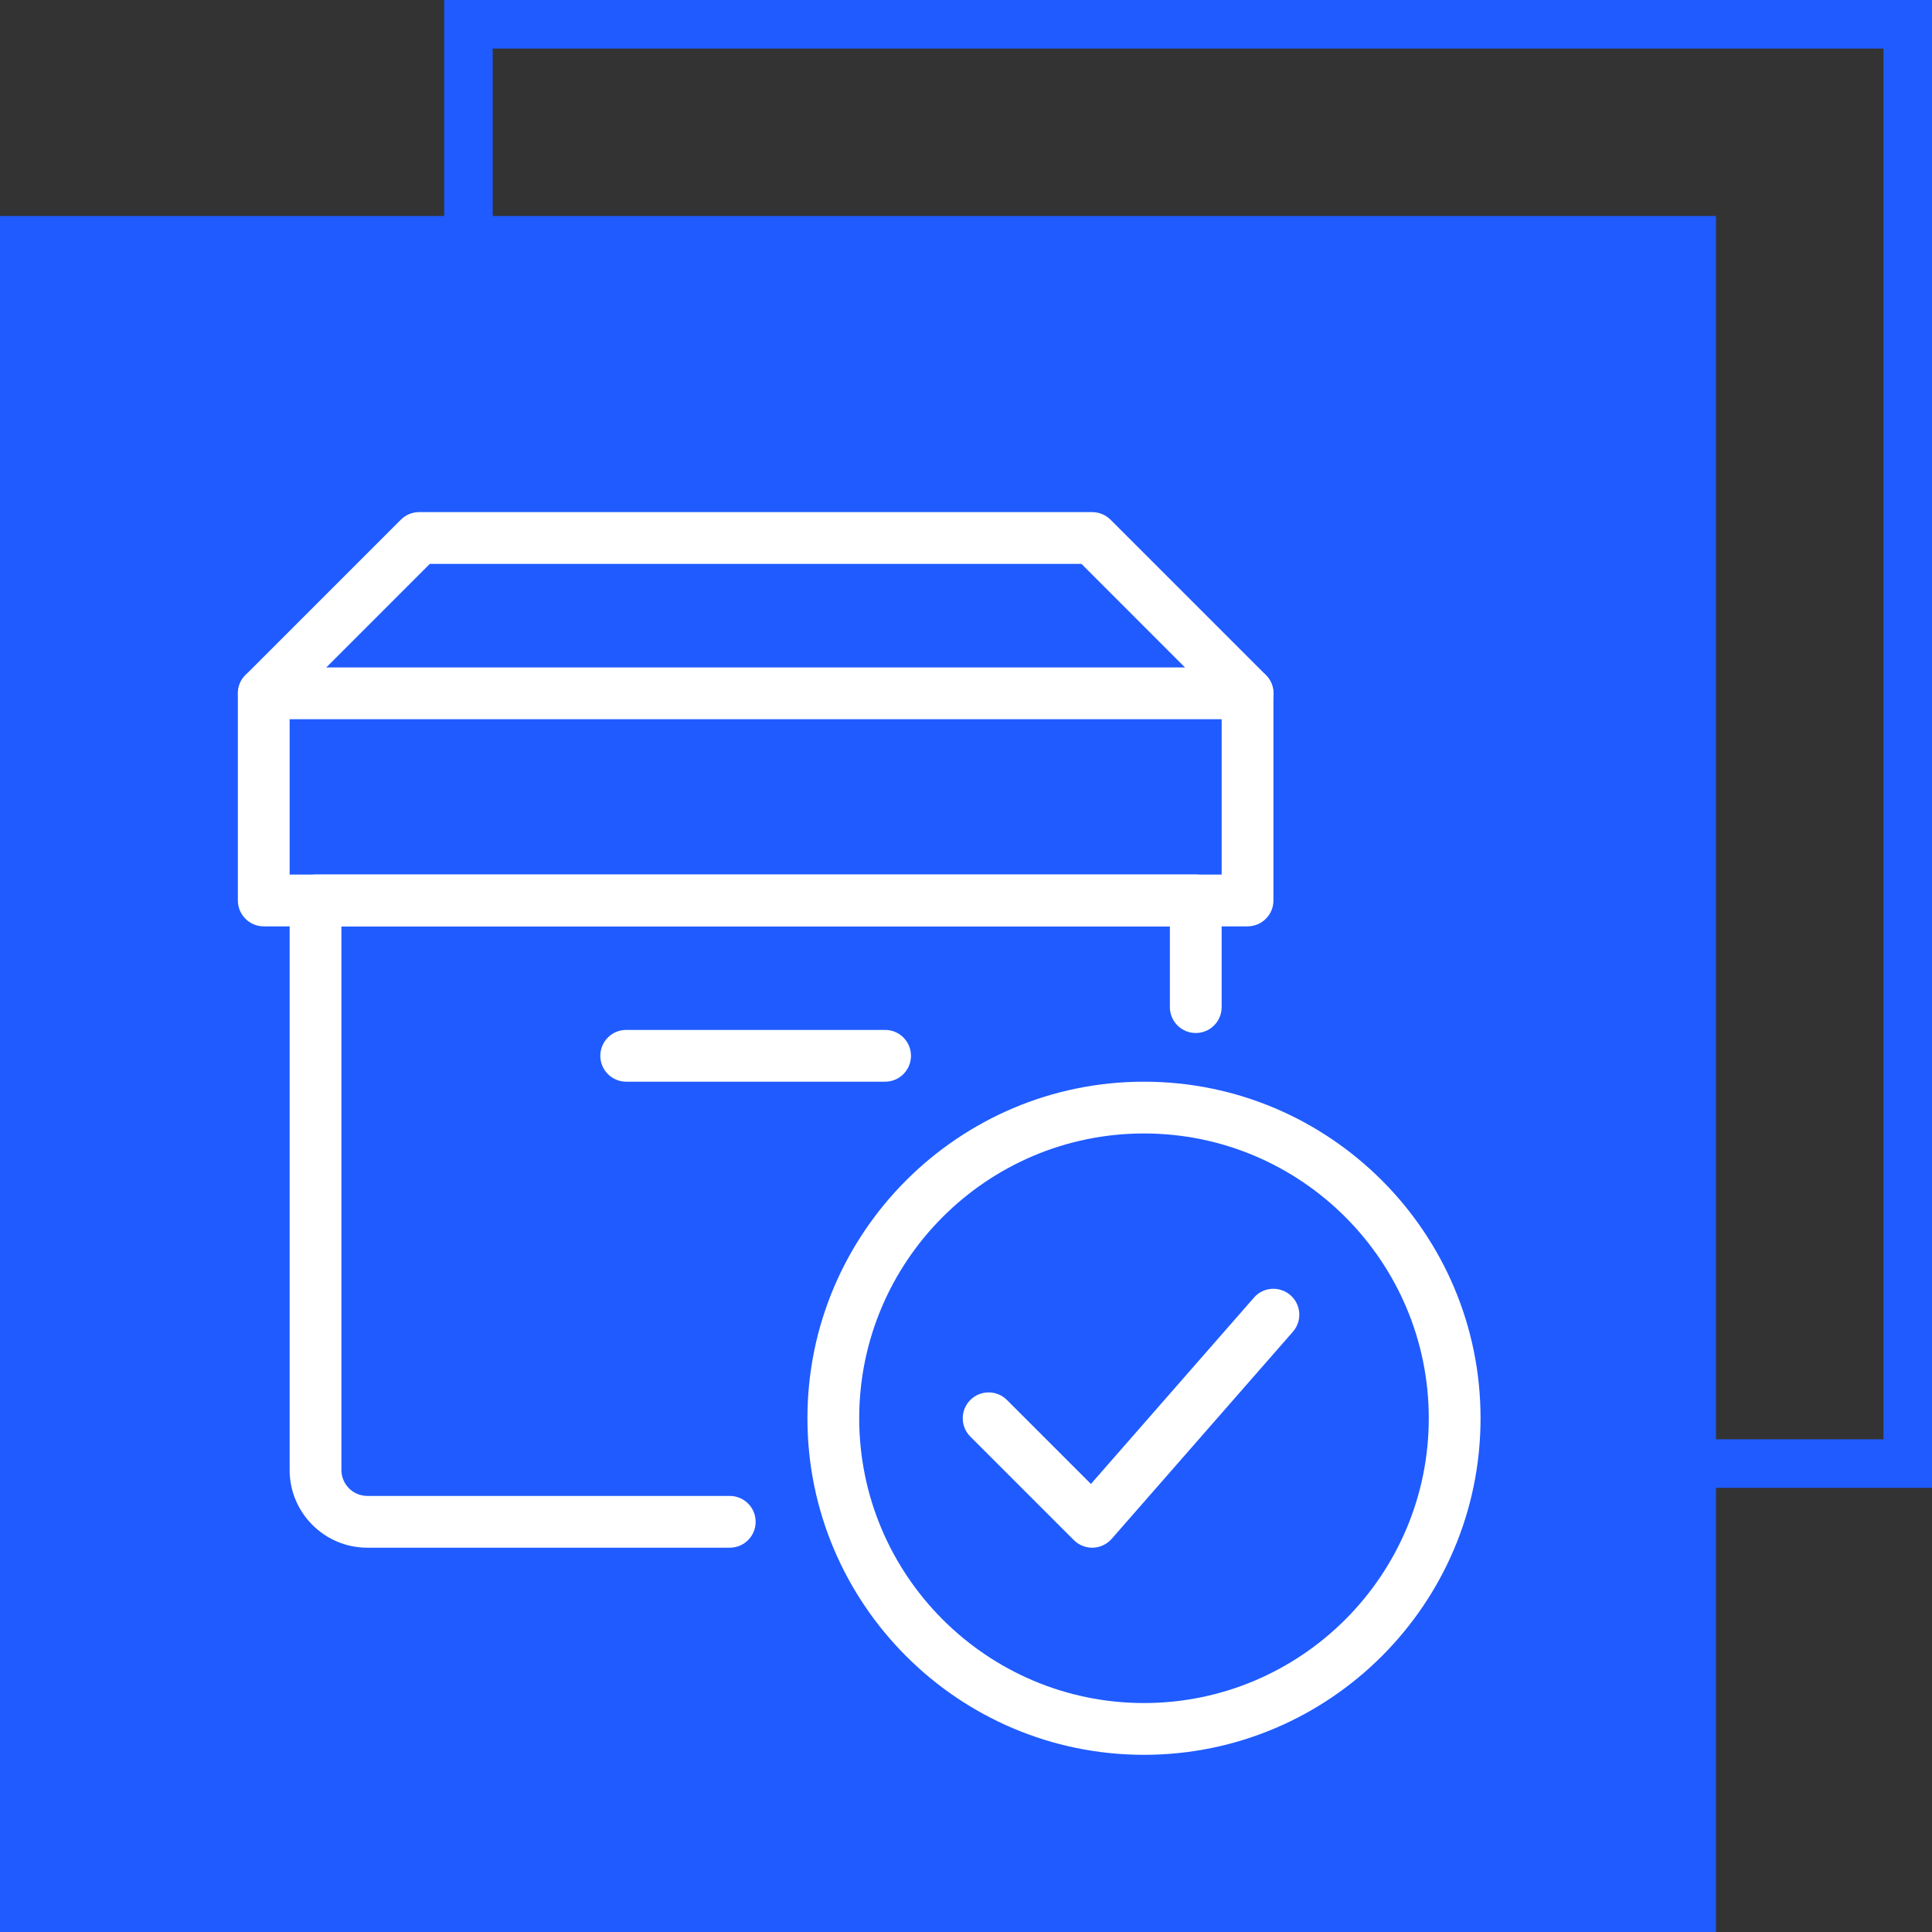
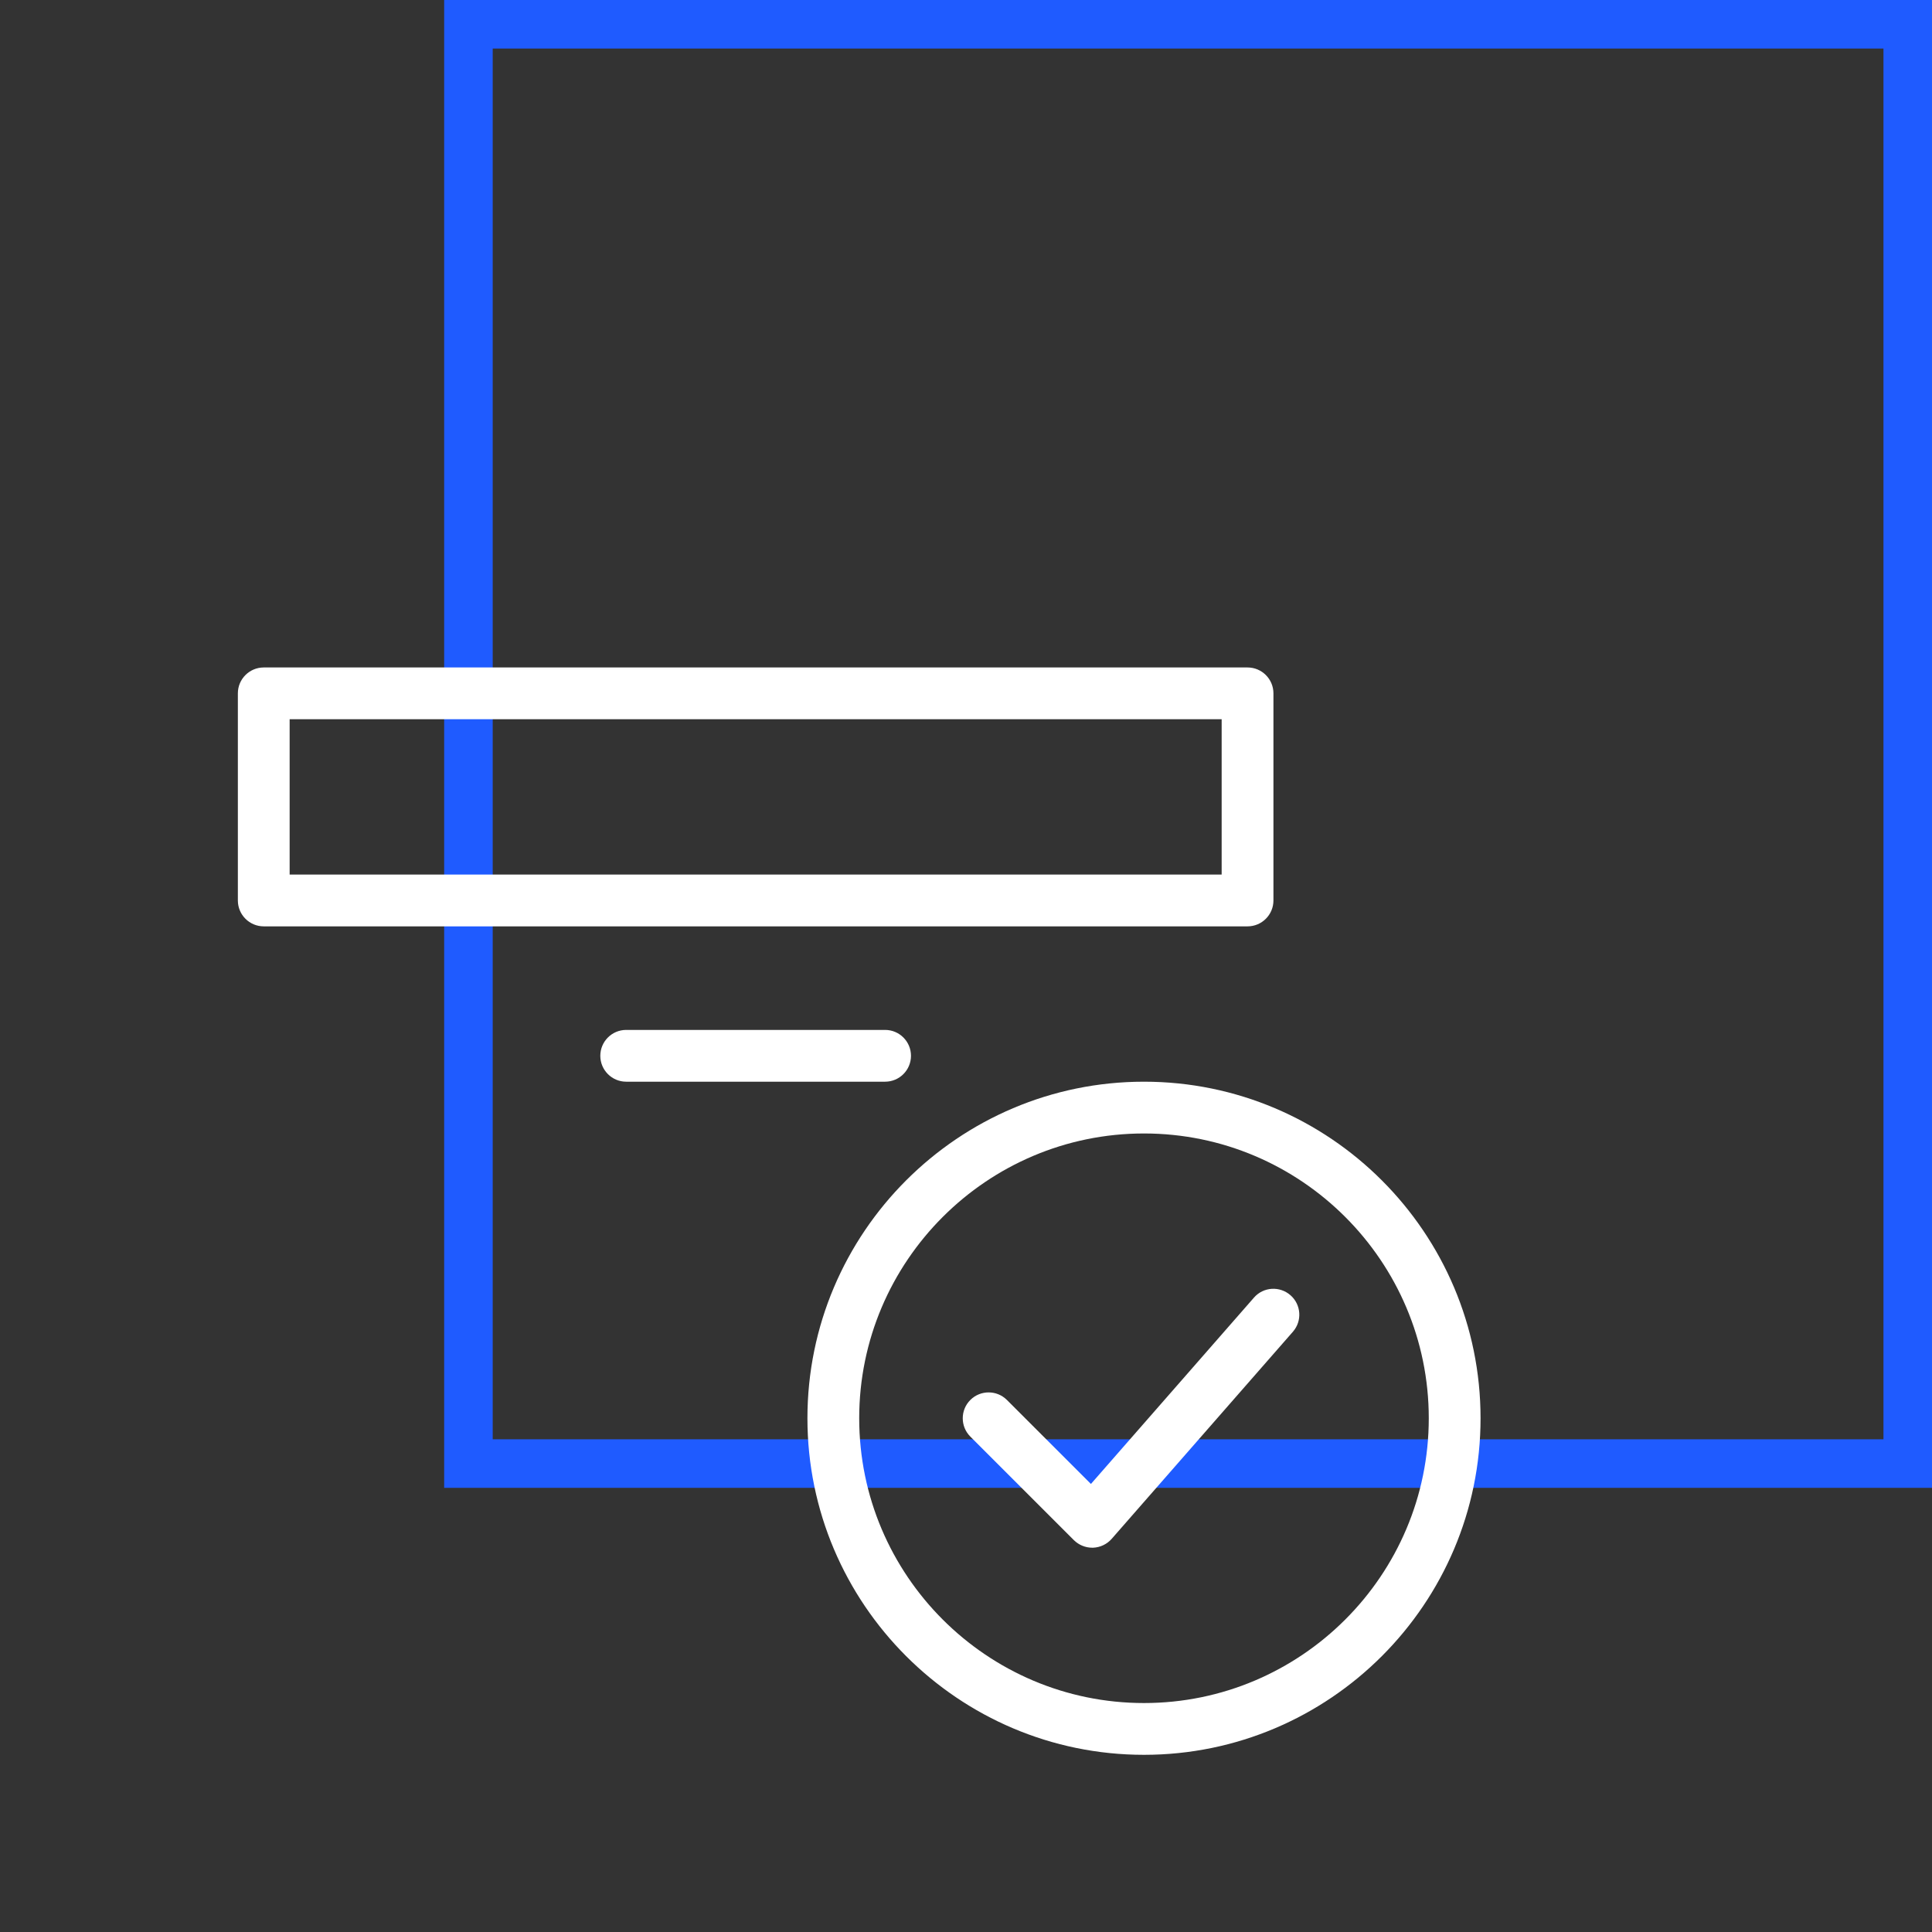
<svg xmlns="http://www.w3.org/2000/svg" width="796" height="796" viewBox="0 0 796 796" fill="none">
  <rect x="0" y="0" width="796" height="796" fill="#333333" stroke="none" />
-   <rect y="89" width="707" height="707" fill="#1F5BFF" />
  <rect x="193" y="10" width="593" height="593" stroke="#1F5BFF" stroke-width="20" />
  <path d="M471.334 723C394.875 723 332.667 660.792 332.667 584.333C332.667 507.875 394.875 445.667 471.334 445.667C547.792 445.667 610 507.875 610 584.333C610 660.792 547.792 723 471.334 723ZM471.334 467C406.63 467 354 519.651 354 584.333C354 649.016 406.63 701.667 471.334 701.667C536.038 701.667 588.667 649.016 588.667 584.333C588.667 519.651 536.038 467 471.334 467Z" fill="white" />
  <path d="M450 637.667C447.184 637.667 444.453 636.536 442.448 634.552L399.781 591.885C395.621 587.725 395.621 580.963 399.781 576.803C403.941 572.643 410.704 572.643 414.864 576.803L449.466 611.405L516.624 534.648C520.506 530.168 527.248 529.763 531.685 533.645C536.122 537.528 536.57 544.248 532.688 548.685L458.021 634.019C456.08 636.237 453.285 637.56 450.341 637.667C450.234 637.667 450.106 637.667 450 637.667V637.667Z" fill="white" />
-   <path d="M300.667 637.667H151.333C133.691 637.667 119.333 623.309 119.333 605.667V371C119.333 365.112 124.112 360.333 130 360.333H492.667C498.555 360.333 503.334 365.112 503.334 371V414.947C503.334 420.835 498.555 425.613 492.667 425.613C486.779 425.613 482 420.835 482 414.947V381.667H140.667V605.667C140.667 611.533 145.445 616.333 151.333 616.333H300.667C306.555 616.333 311.334 621.112 311.334 627C311.334 632.888 306.555 637.667 300.667 637.667Z" fill="white" />
  <path d="M364.666 445.667H258C252.112 445.667 247.333 440.888 247.333 435C247.333 429.112 252.112 424.333 258 424.333H364.666C370.554 424.333 375.333 429.112 375.333 435C375.333 440.888 370.554 445.667 364.666 445.667Z" fill="white" />
  <path d="M514 381.667H108.667C102.779 381.667 98 376.888 98 371V285.667C98 279.779 102.779 275 108.667 275H514C519.888 275 524.667 279.779 524.667 285.667V371C524.667 376.888 519.888 381.667 514 381.667ZM119.333 360.333H503.333V296.333H119.333V360.333Z" fill="white" />
-   <path d="M514 296.333C511.269 296.333 508.539 295.288 506.448 293.219L445.584 232.333H177.083L116.219 293.219C112.059 297.379 105.296 297.379 101.136 293.219C96.976 289.059 96.976 282.296 101.136 278.136L165.136 214.136C167.12 212.131 169.829 211 172.667 211H450C452.837 211 455.547 212.131 457.552 214.115L521.552 278.115C525.712 282.275 525.712 289.037 521.552 293.197C519.461 295.288 516.731 296.333 514 296.333Z" fill="white" />
</svg>